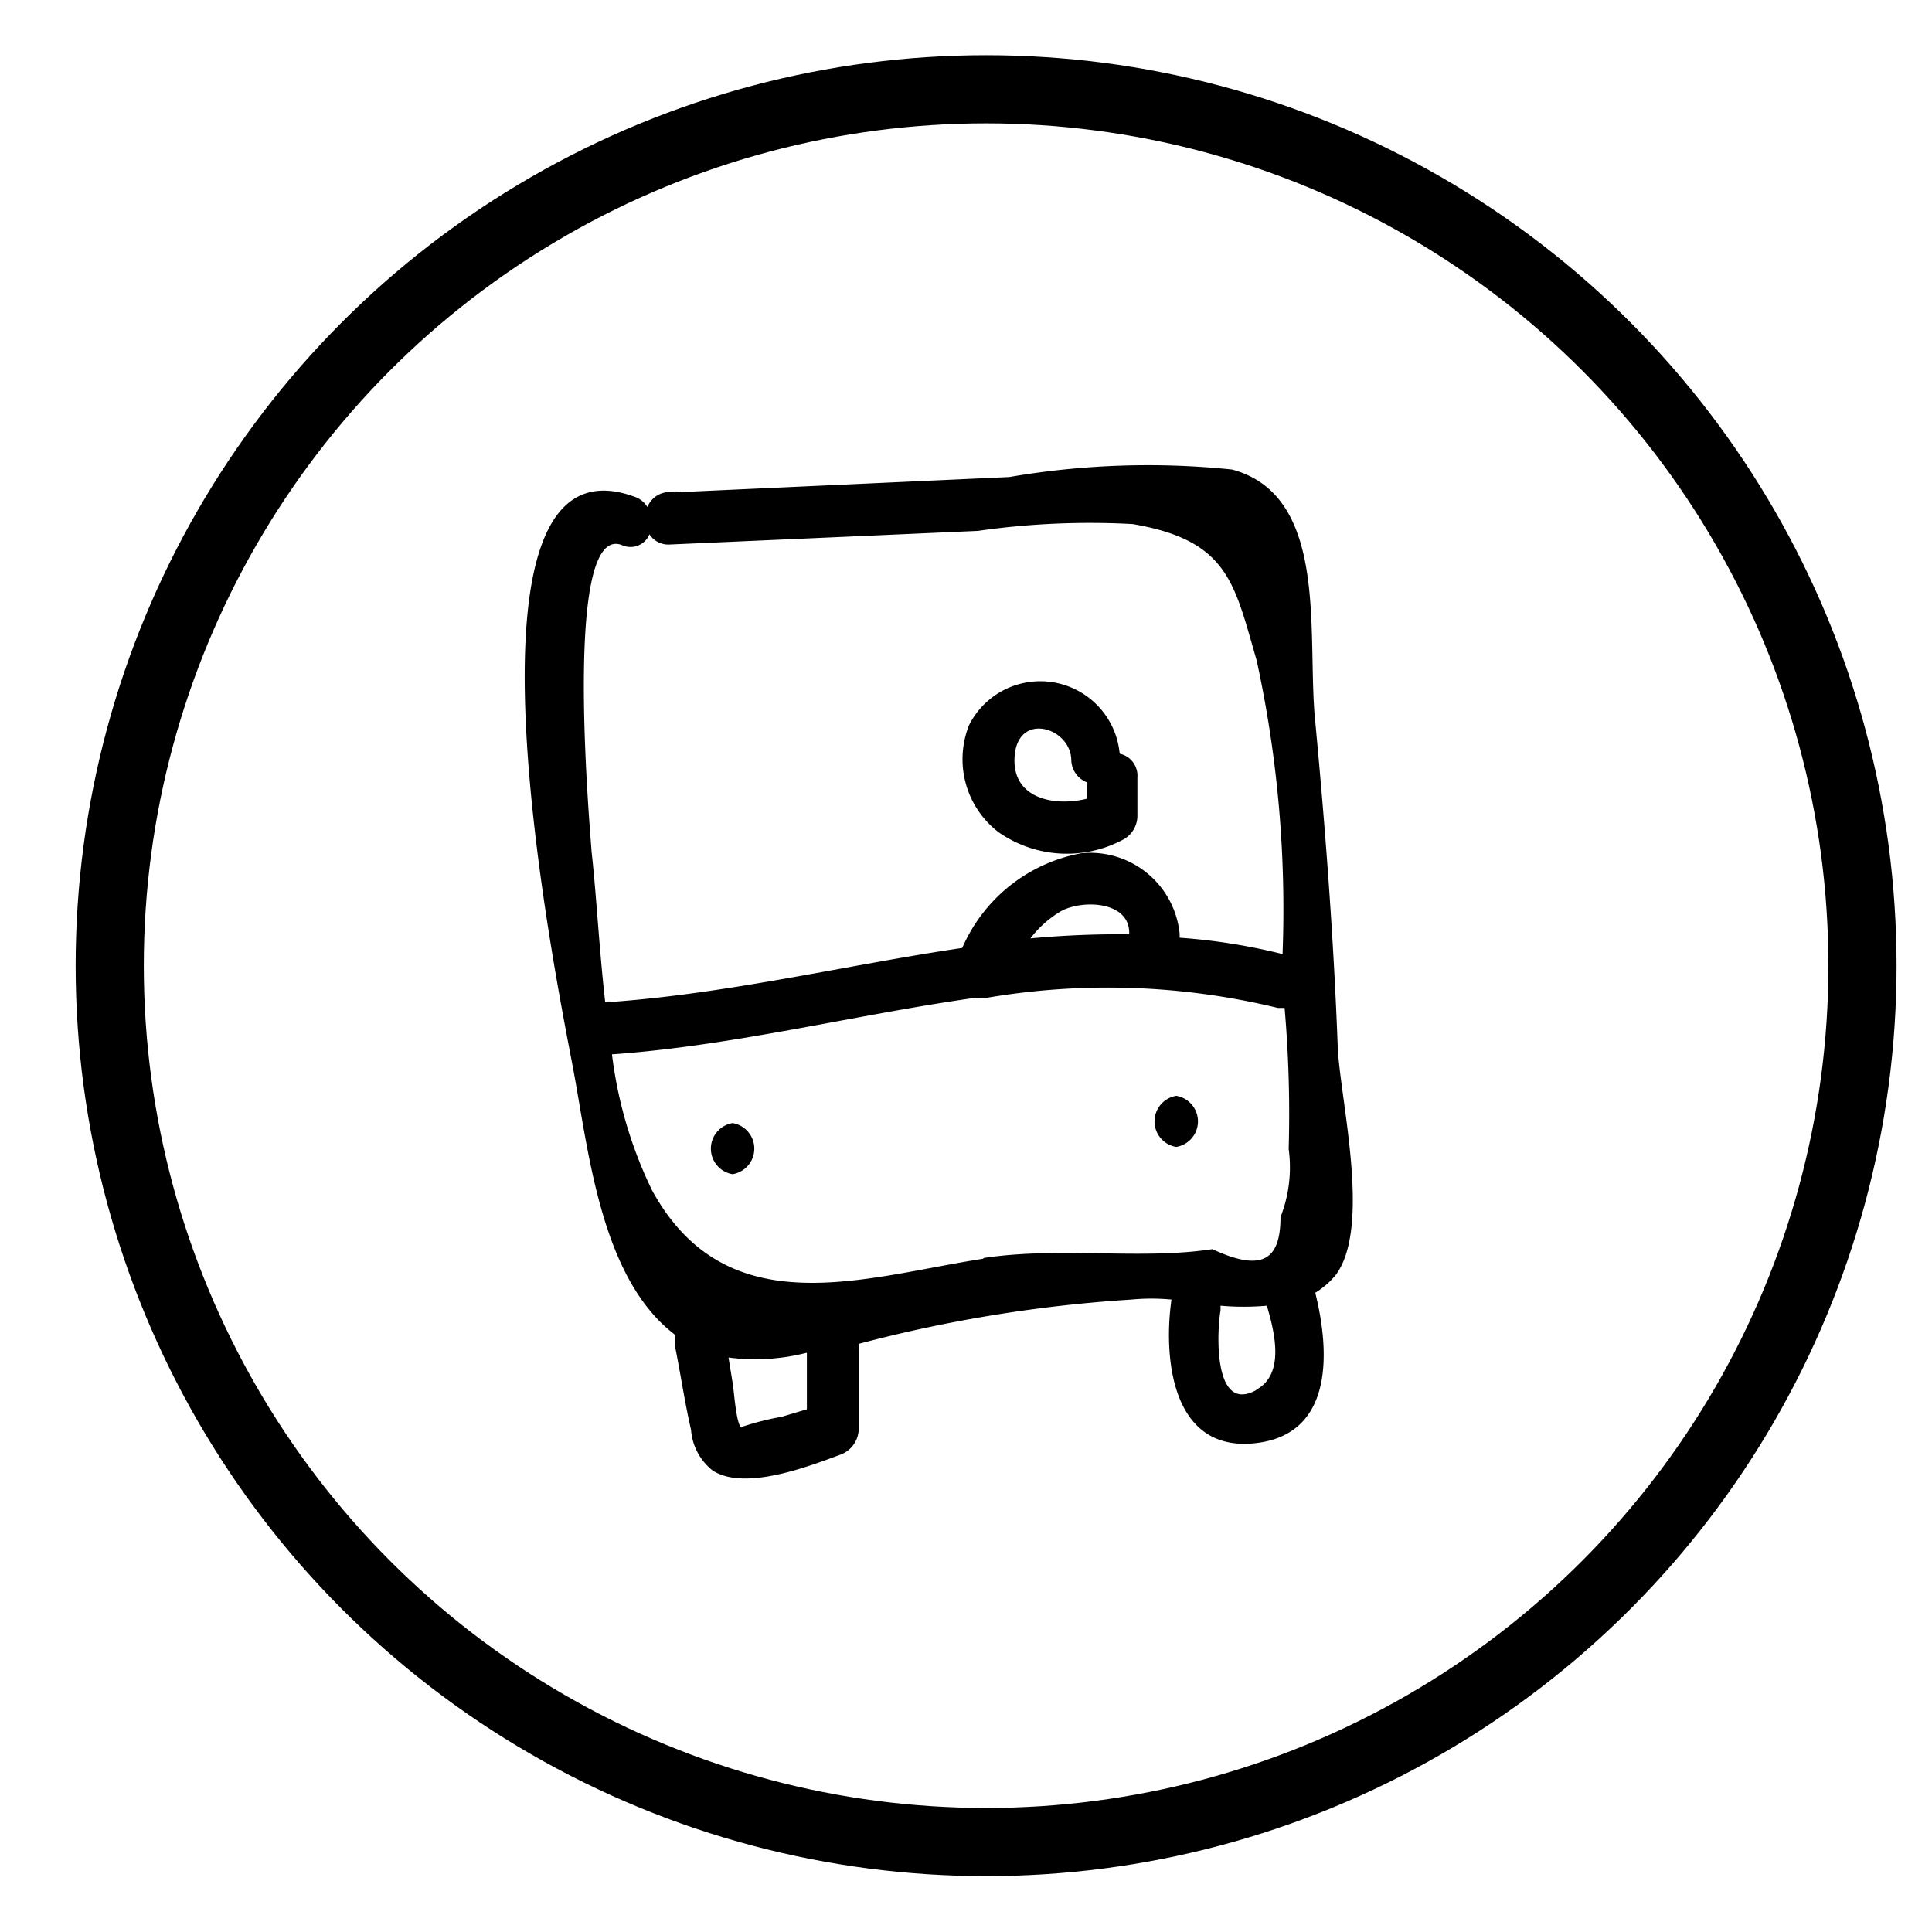
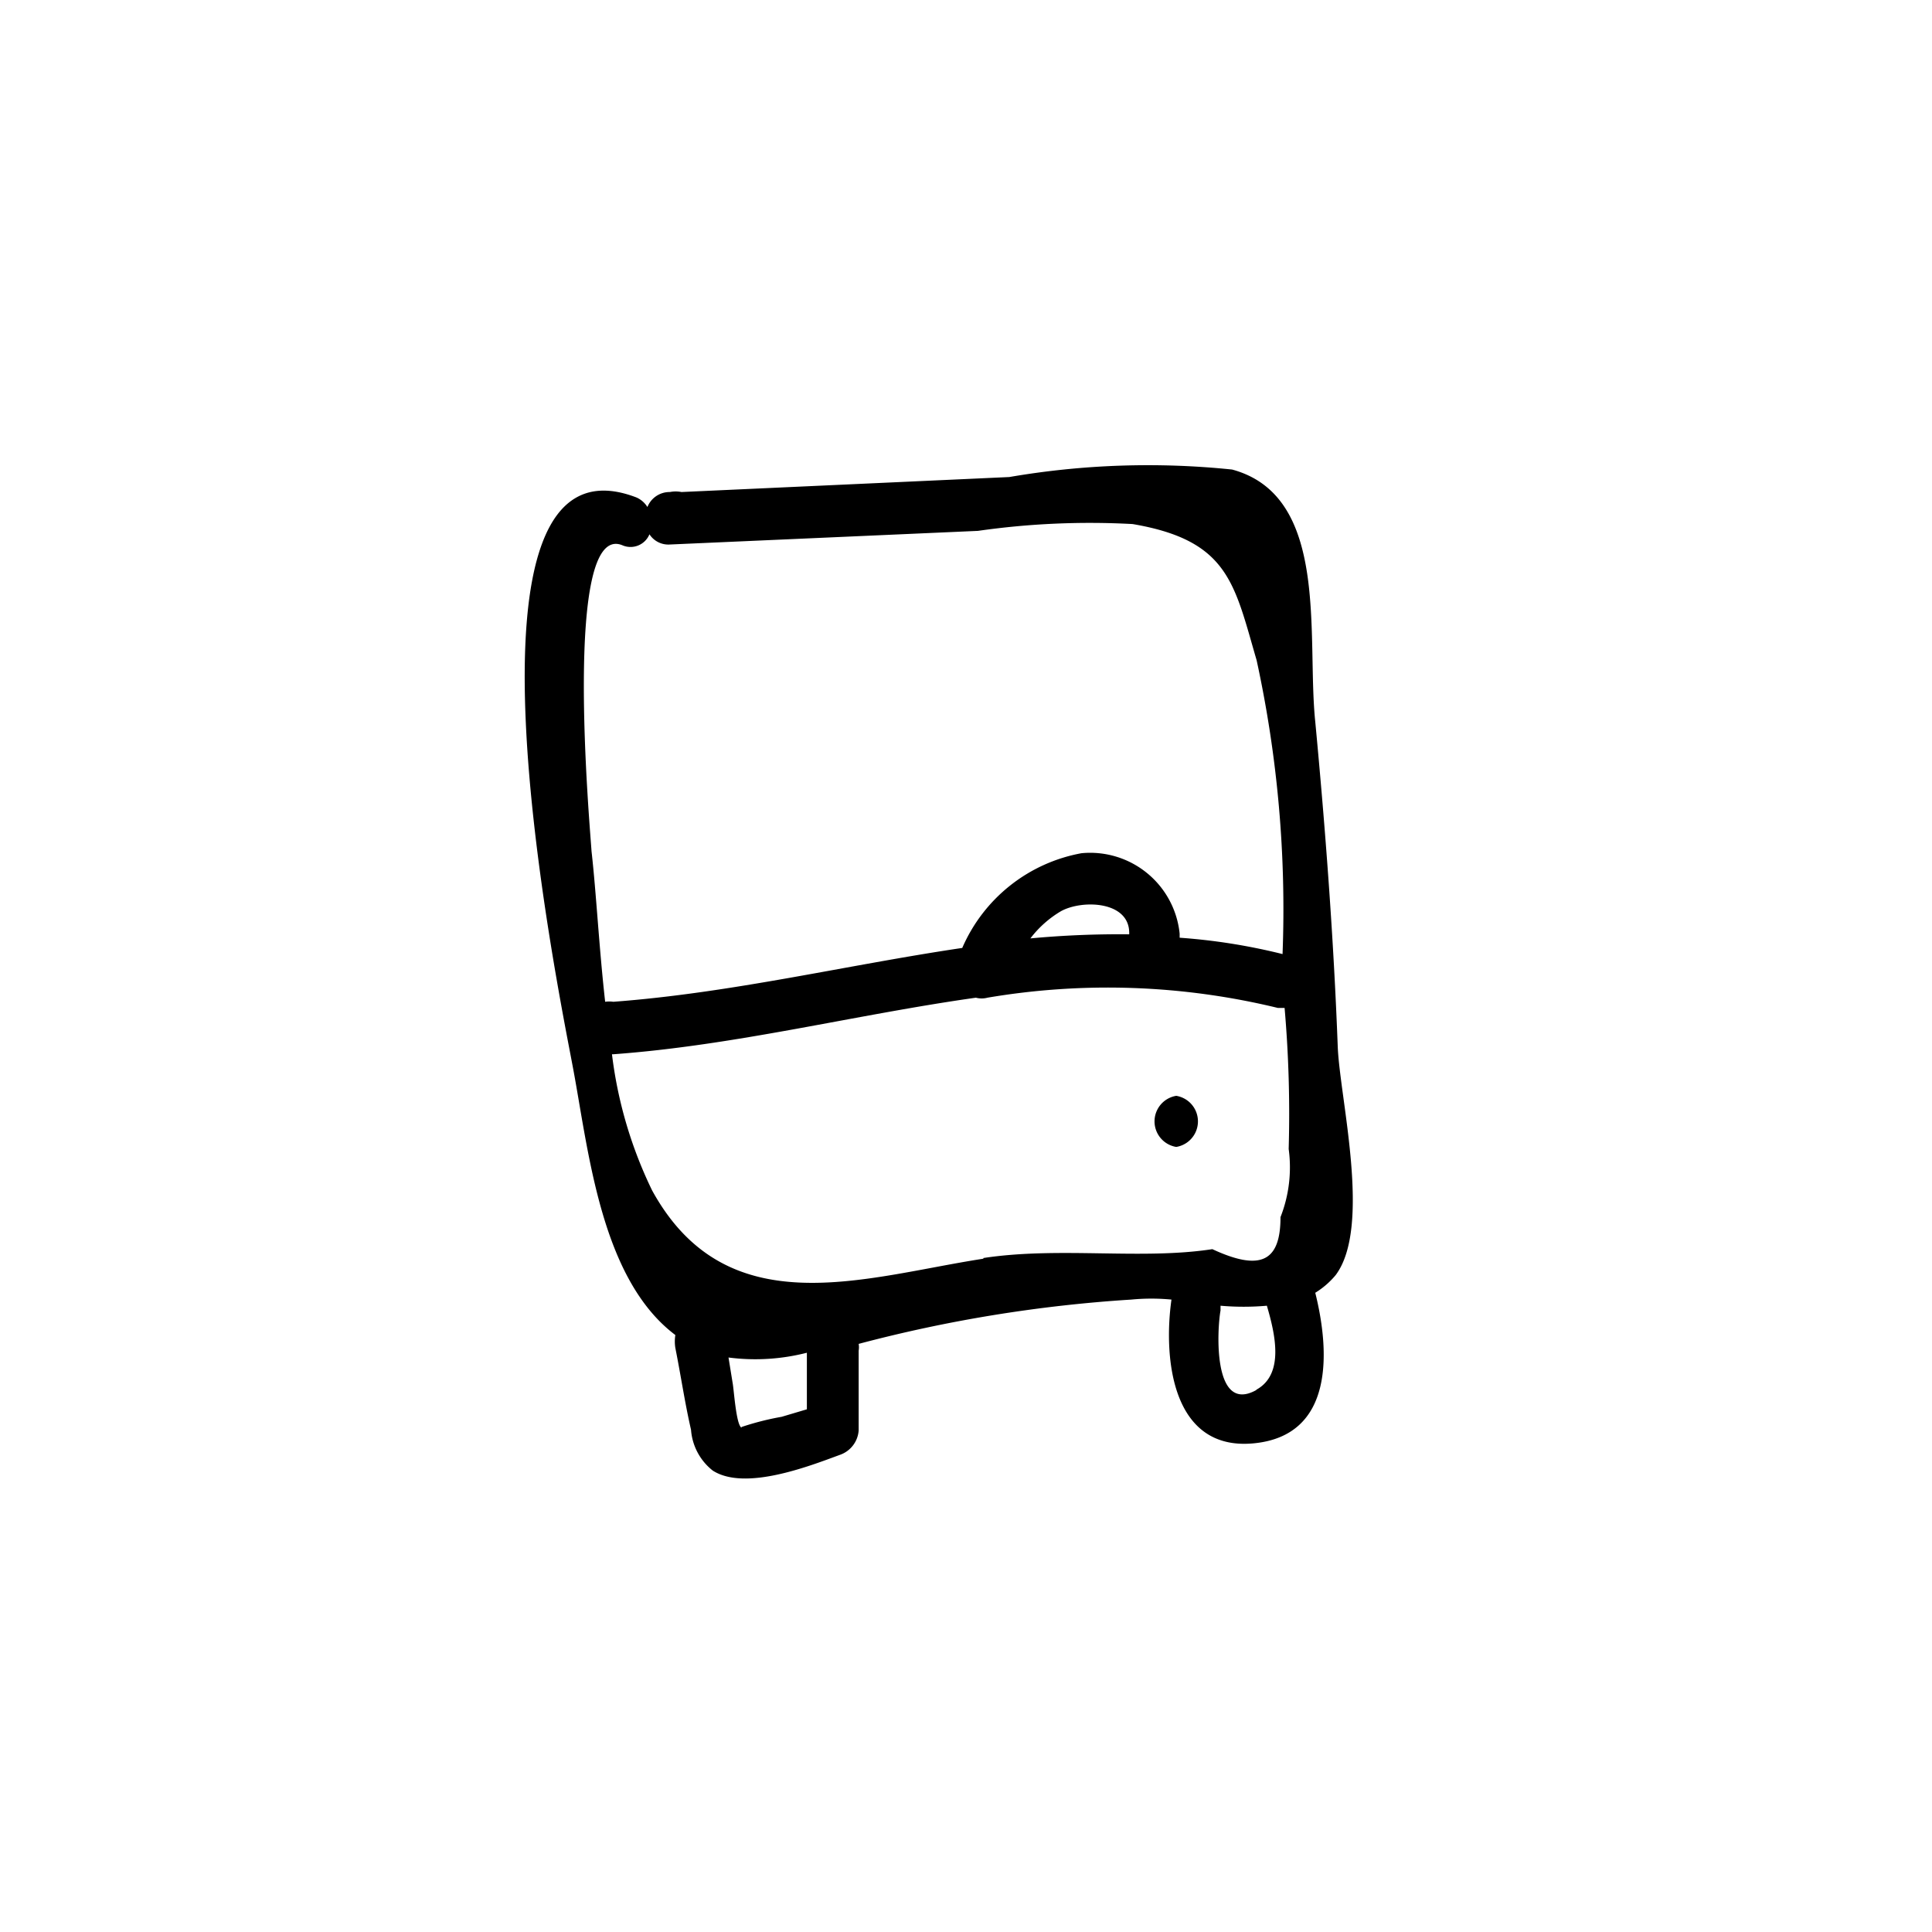
<svg xmlns="http://www.w3.org/2000/svg" id="Layer_1" data-name="Layer 1" viewBox="0 0 28.35 28.35">
  <defs>
    <style>.cls-1{fill:none;stroke:#000;stroke-miterlimit:10;}</style>
  </defs>
  <title>transport</title>
-   <circle class="cls-1" cx="14.47" cy="14.17" r="12.86" />
-   <path d="M19.63,15.36c-.06-1.59-.18-3.18-.33-4.77-.13-1.25.22-3.31-1.22-3.7A12,12,0,0,0,14.81,7L10,7.22a.43.43,0,0,0-.17,0,.35.35,0,0,0-.33.22.36.36,0,0,0-.16-.14c-2.86-1.1-1.16,7.15-.93,8.38s.41,3.09,1.5,3.91a.59.59,0,0,0,0,.19c.08.4.14.81.23,1.2a.84.84,0,0,0,.32.6c.47.3,1.4-.06,1.86-.23a.41.41,0,0,0,.28-.36c0-.39,0-.78,0-1.17a.3.3,0,0,0,0-.1,20.67,20.67,0,0,1,4-.65,3.08,3.08,0,0,1,.59,0c-.12.85,0,2.22,1.2,2.11s1.12-1.37.91-2.21a1.22,1.22,0,0,0,.3-.26C20.13,18,19.66,16.12,19.63,15.36ZM9.13,8a.3.3,0,0,0,.4-.16.33.33,0,0,0,.3.15l4.52-.2a11.58,11.58,0,0,1,2.27-.1c1.41.24,1.49.87,1.82,2A17.17,17.17,0,0,1,18.82,14a8.78,8.78,0,0,0-1.51-.24s0,0,0-.06a1.32,1.32,0,0,0-1.44-1.18,2.37,2.37,0,0,0-1.75,1.39c-1.69.25-3.38.66-5.12.79a.42.42,0,0,0-.12,0c-.09-.8-.13-1.59-.2-2.21C8.66,12.16,8.25,7.65,9.13,8Zm7.44,5.71a14.06,14.06,0,0,0-1.45.06,1.56,1.56,0,0,1,.45-.4c.31-.17,1-.15,1,.32Zm-5.69,7.24c-.08-.05-.11-.56-.13-.66l-.06-.37a3.05,3.05,0,0,0,1.15-.07c0,.28,0,.55,0,.83l-.37.11A4.06,4.06,0,0,0,10.88,20.94Zm3.55-2.48c-1.75.27-3.76,1-4.86-1a6.31,6.31,0,0,1-.59-2H9c1.79-.13,3.55-.58,5.32-.83a.33.33,0,0,0,.17,0,10.57,10.57,0,0,1,4.26.15h.1a18,18,0,0,1,.06,2.07,2,2,0,0,1-.12,1c0,.65-.29.8-1,.47C16.75,18.49,15.55,18.29,14.43,18.46Zm4,1.93c-.64.35-.57-.9-.52-1.17,0,0,0,0,0-.07a3.89,3.89,0,0,0,.68,0C18.71,19.57,18.85,20.16,18.44,20.39Z" />
-   <path d="M10.75,16.48a.38.38,0,0,0,0,.75A.38.38,0,0,0,10.75,16.48Z" />
+   <path d="M19.63,15.36c-.06-1.59-.18-3.18-.33-4.77-.13-1.25.22-3.31-1.22-3.7A12,12,0,0,0,14.81,7L10,7.22a.43.43,0,0,0-.17,0,.35.35,0,0,0-.33.22.36.36,0,0,0-.16-.14c-2.86-1.1-1.16,7.15-.93,8.38s.41,3.09,1.5,3.91a.59.59,0,0,0,0,.19c.08.4.14.81.23,1.2a.84.84,0,0,0,.32.6c.47.3,1.4-.06,1.86-.23a.41.41,0,0,0,.28-.36c0-.39,0-.78,0-1.17a.3.3,0,0,0,0-.1,20.67,20.67,0,0,1,4-.65,3.08,3.08,0,0,1,.59,0c-.12.85,0,2.22,1.2,2.11s1.12-1.37.91-2.21a1.22,1.22,0,0,0,.3-.26C20.13,18,19.66,16.12,19.63,15.36ZM9.13,8a.3.3,0,0,0,.4-.16.33.33,0,0,0,.3.15l4.52-.2a11.58,11.58,0,0,1,2.27-.1c1.41.24,1.49.87,1.82,2A17.17,17.17,0,0,1,18.82,14a8.78,8.78,0,0,0-1.51-.24s0,0,0-.06a1.32,1.32,0,0,0-1.44-1.18,2.37,2.37,0,0,0-1.75,1.39c-1.69.25-3.38.66-5.12.79a.42.42,0,0,0-.12,0c-.09-.8-.13-1.59-.2-2.21C8.66,12.16,8.25,7.65,9.13,8m7.44,5.71a14.06,14.06,0,0,0-1.45.06,1.56,1.56,0,0,1,.45-.4c.31-.17,1-.15,1,.32Zm-5.69,7.24c-.08-.05-.11-.56-.13-.66l-.06-.37a3.05,3.05,0,0,0,1.15-.07c0,.28,0,.55,0,.83l-.37.11A4.06,4.06,0,0,0,10.88,20.94Zm3.55-2.48c-1.75.27-3.76,1-4.86-1a6.31,6.31,0,0,1-.59-2H9c1.79-.13,3.55-.58,5.32-.83a.33.33,0,0,0,.17,0,10.57,10.57,0,0,1,4.26.15h.1a18,18,0,0,1,.06,2.07,2,2,0,0,1-.12,1c0,.65-.29.8-1,.47C16.75,18.49,15.55,18.29,14.43,18.46Zm4,1.93c-.64.35-.57-.9-.52-1.17,0,0,0,0,0-.07a3.89,3.89,0,0,0,.68,0C18.71,19.57,18.85,20.16,18.44,20.39Z" />
  <path d="M17.26,16.08a.38.38,0,0,0,0,.75A.38.38,0,0,0,17.26,16.08Z" />
-   <path d="M16.5,12.31a.4.4,0,0,0,.19-.33l0-.57a.33.33,0,0,0-.26-.35,1.17,1.17,0,0,0-2.21-.42,1.35,1.35,0,0,0,.43,1.57A1.75,1.75,0,0,0,16.5,12.31Zm-.78-1.16a.36.36,0,0,0,.23.33v.24c-.48.12-1.12,0-1.06-.64S15.71,10.68,15.72,11.15Z" />
</svg>